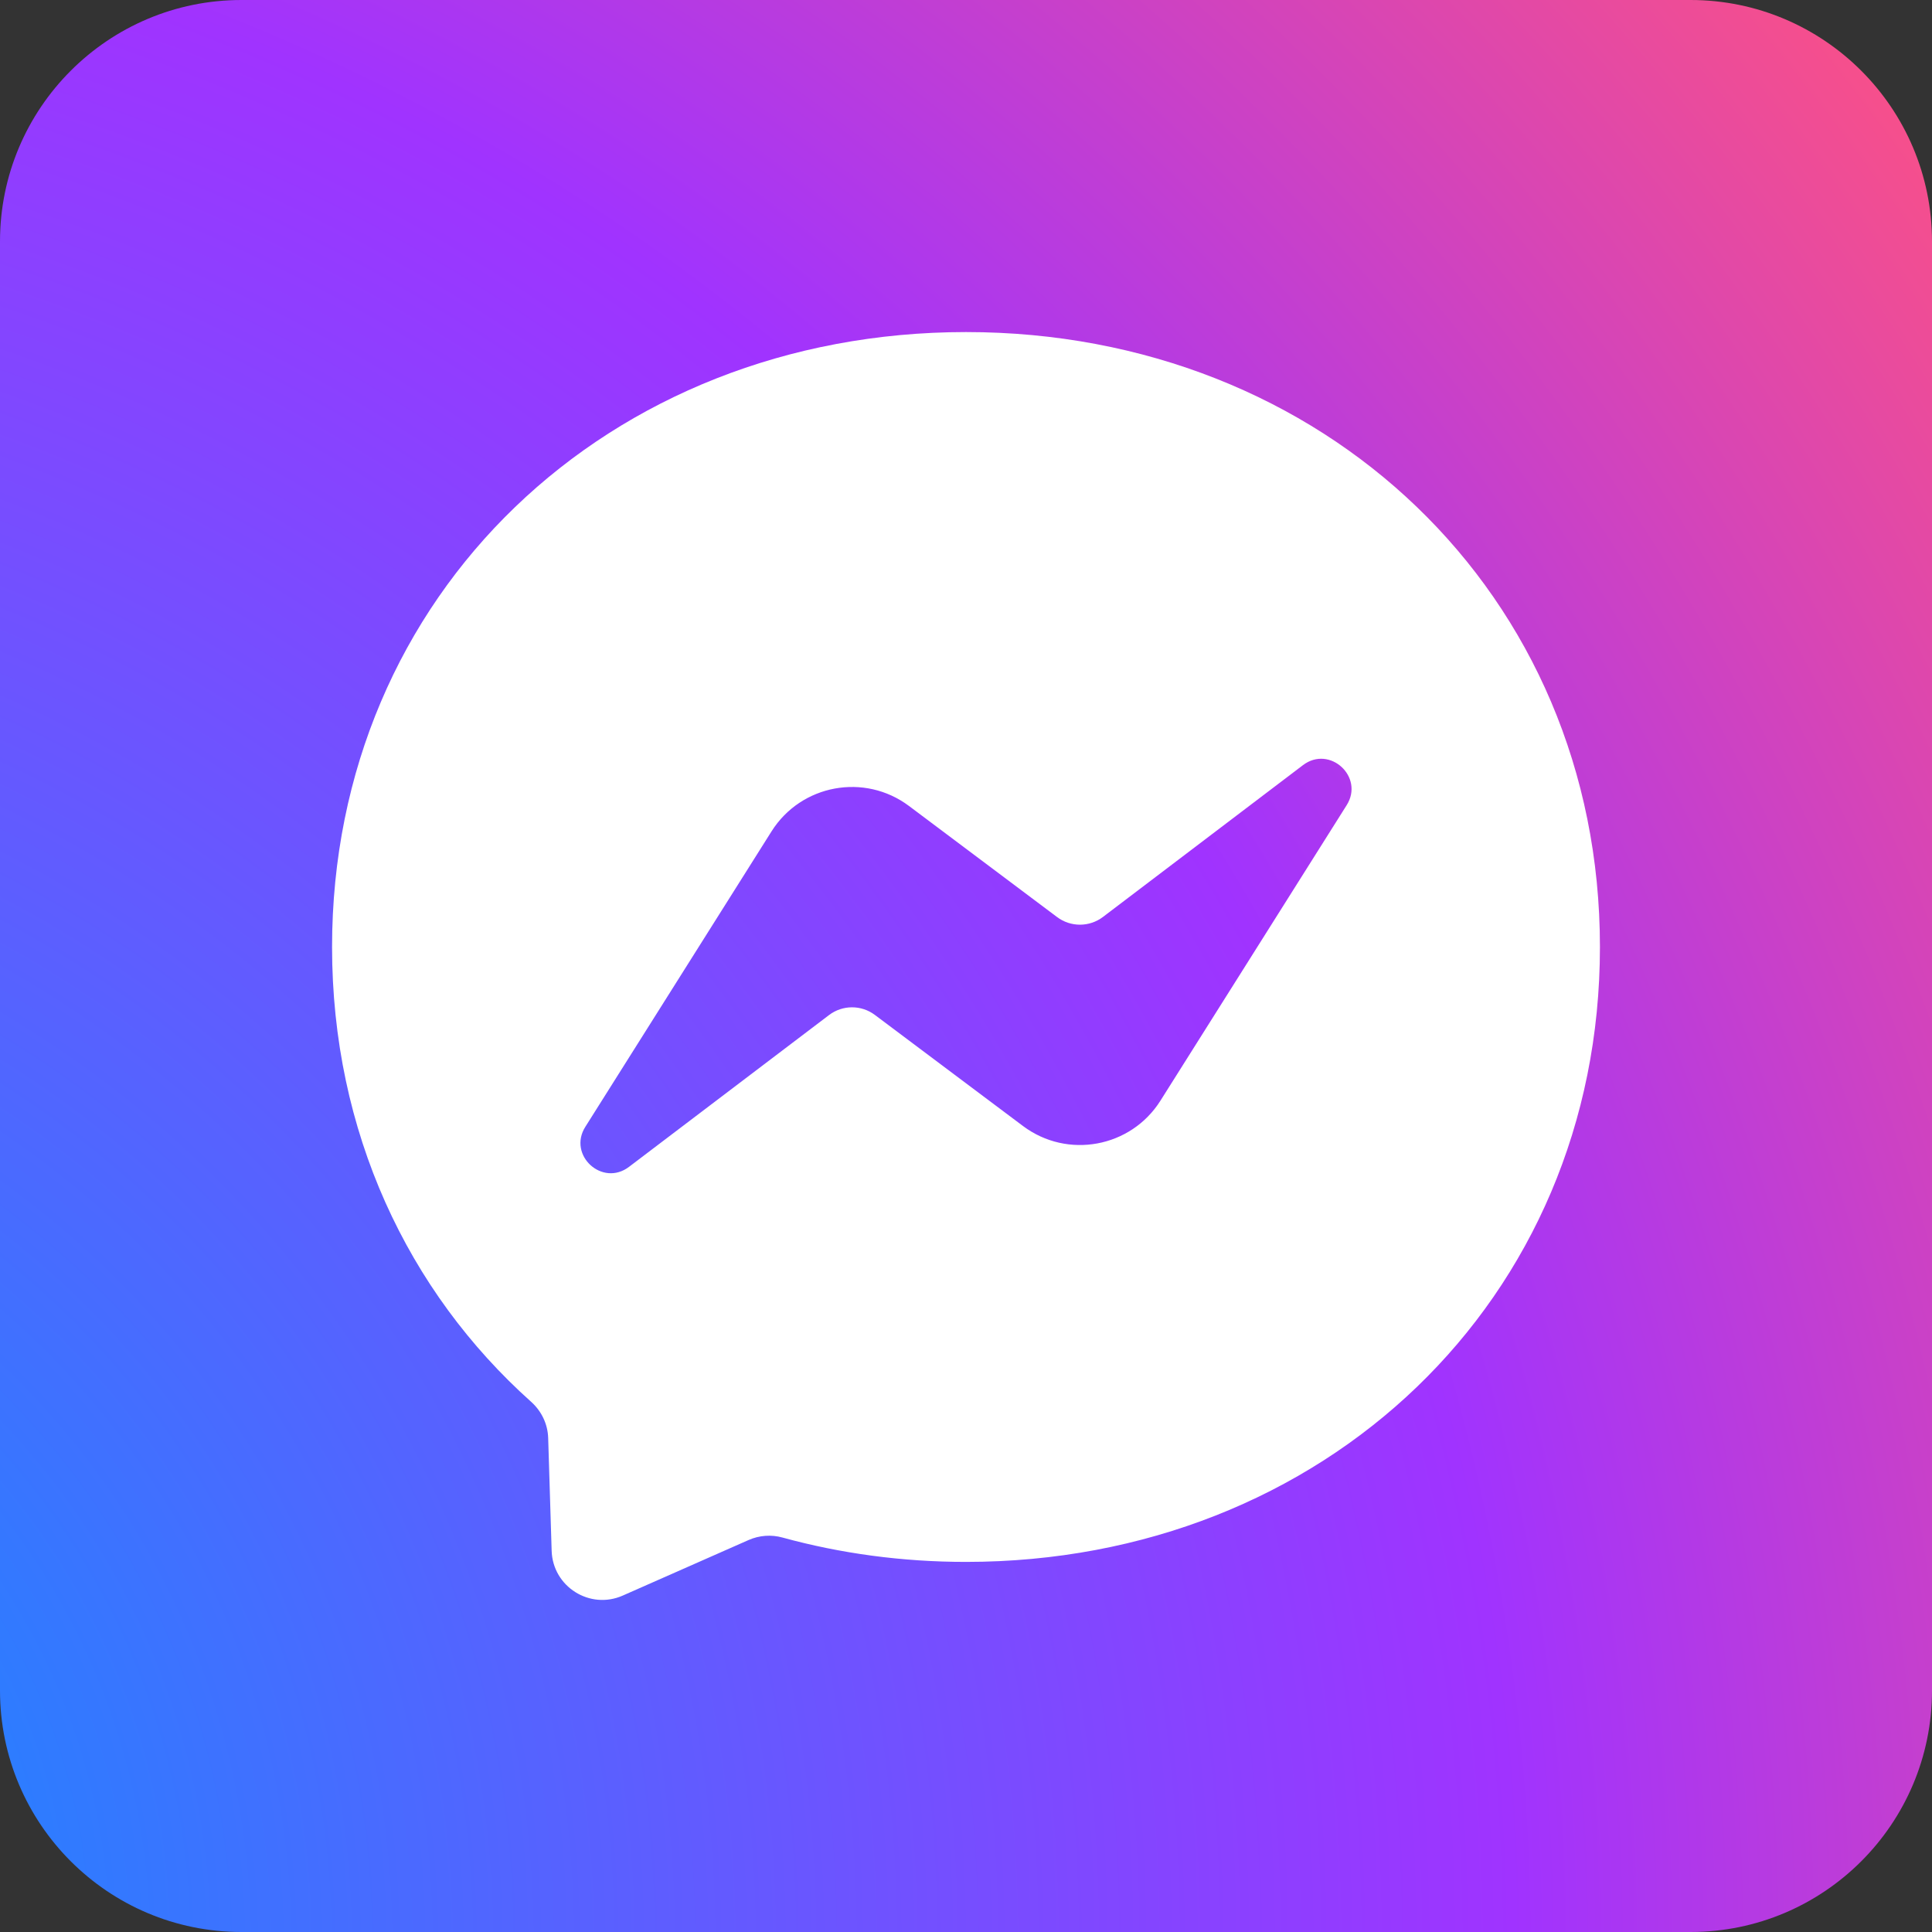
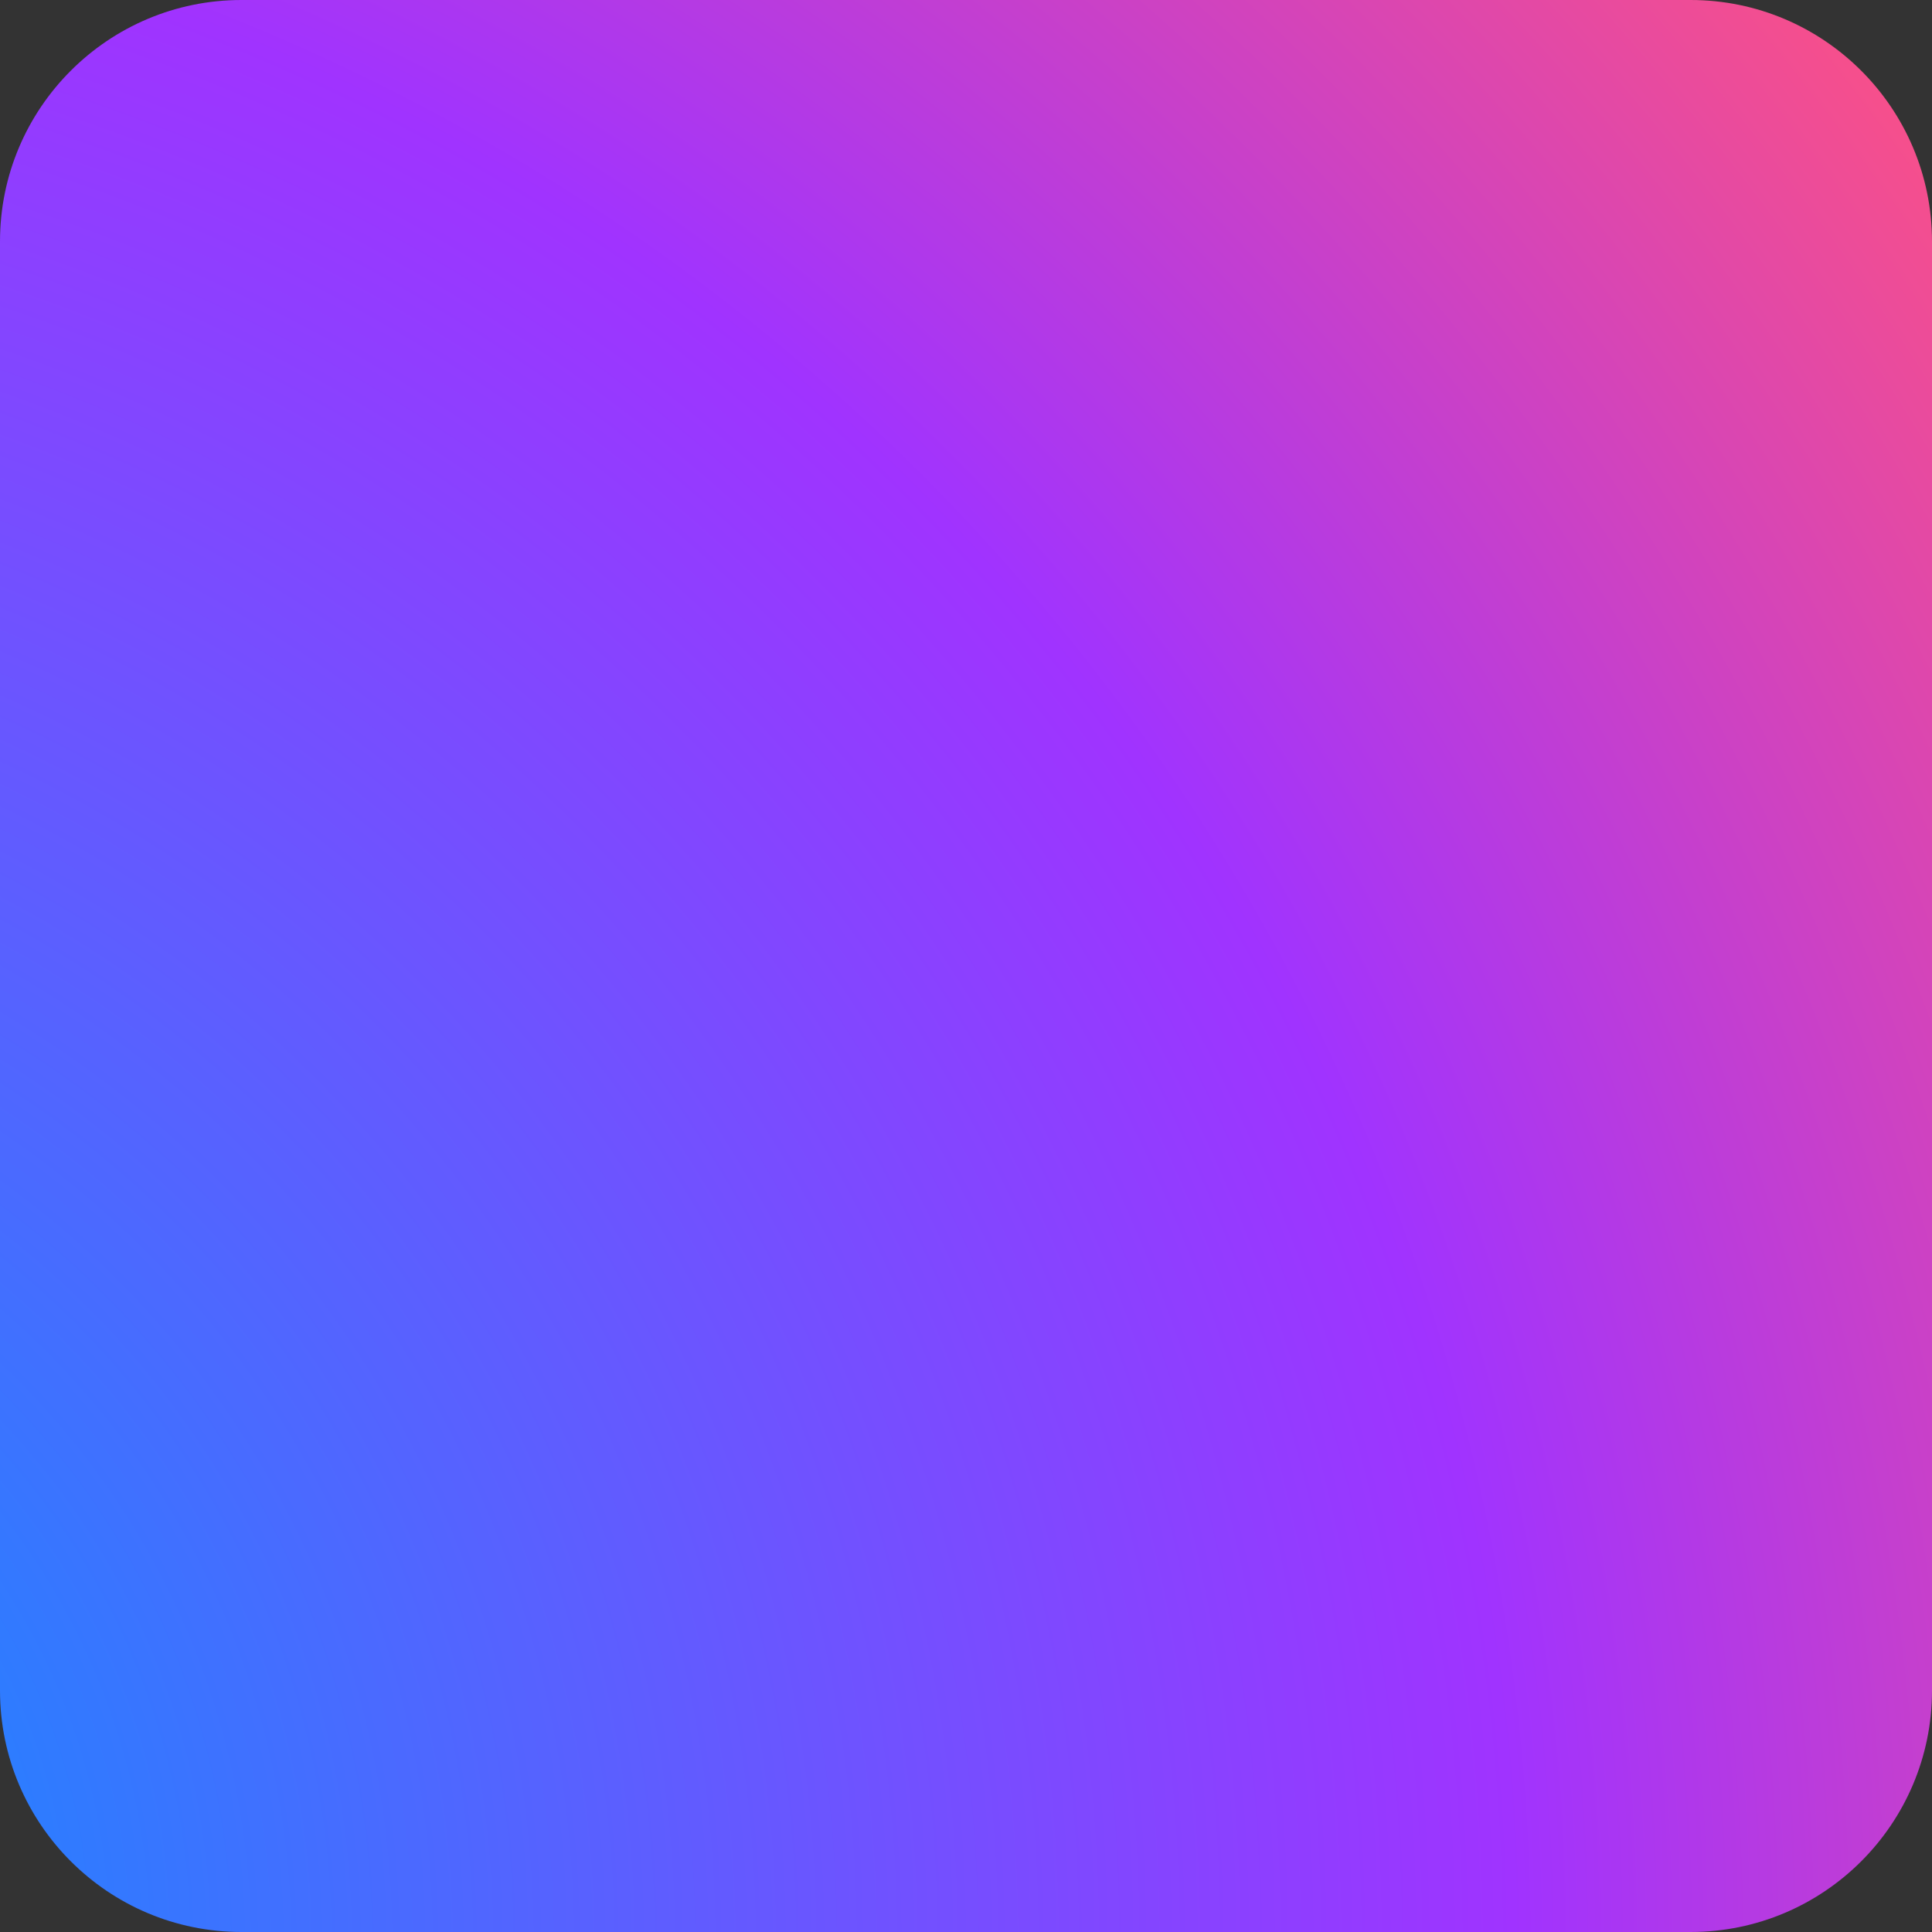
<svg xmlns="http://www.w3.org/2000/svg" width="64" height="64" viewBox="0 0 64 64" fill="none">
  <rect x="0" y="0" width="64" height="64" fill="#333333" stroke="none" />
  <path d="M64 8C64 3.582 60.418 0 56 0H8C3.582 0 0 3.582 0 8V56C0 60.418 3.582 64 8 64H56C60.418 64 64 60.418 64 56V8Z" fill="url(#paint0_radial)" />
-   <path fill-rule="evenodd" clip-rule="evenodd" d="M11 31.37C11 19.666 20.17 11 32 11C43.83 11 53 19.666 53 31.37C53 43.075 43.83 51.74 32 51.74C29.875 51.74 27.837 51.459 25.921 50.933C25.549 50.83 25.153 50.859 24.799 51.015L20.631 52.855C19.541 53.337 18.31 52.561 18.274 51.37L18.159 47.634C18.145 47.174 17.938 46.744 17.595 46.437C13.509 42.783 11 37.492 11 31.37ZM25.558 27.54L19.39 37.327C18.797 38.266 19.952 39.325 20.836 38.654L27.463 33.625C27.911 33.285 28.53 33.283 28.98 33.62L33.887 37.3C35.359 38.404 37.46 38.017 38.442 36.46L44.61 26.673C45.202 25.734 44.048 24.675 43.163 25.346L36.537 30.375C36.089 30.715 35.469 30.717 35.019 30.38L30.113 26.7C28.641 25.596 26.54 25.983 25.558 27.54Z" fill="white" />
  <defs>
    <radialGradient id="paint0_radial" cx="0" cy="0" r="1" gradientUnits="userSpaceOnUse" gradientTransform="translate(-17.5 64) scale(110.5)">
      <stop stop-color="#0099FF" />
      <stop offset="0.61" stop-color="#A033FF" />
      <stop offset="0.935" stop-color="#FF5280" />
      <stop offset="1" stop-color="#FF7061" />
    </radialGradient>
  </defs>
</svg>